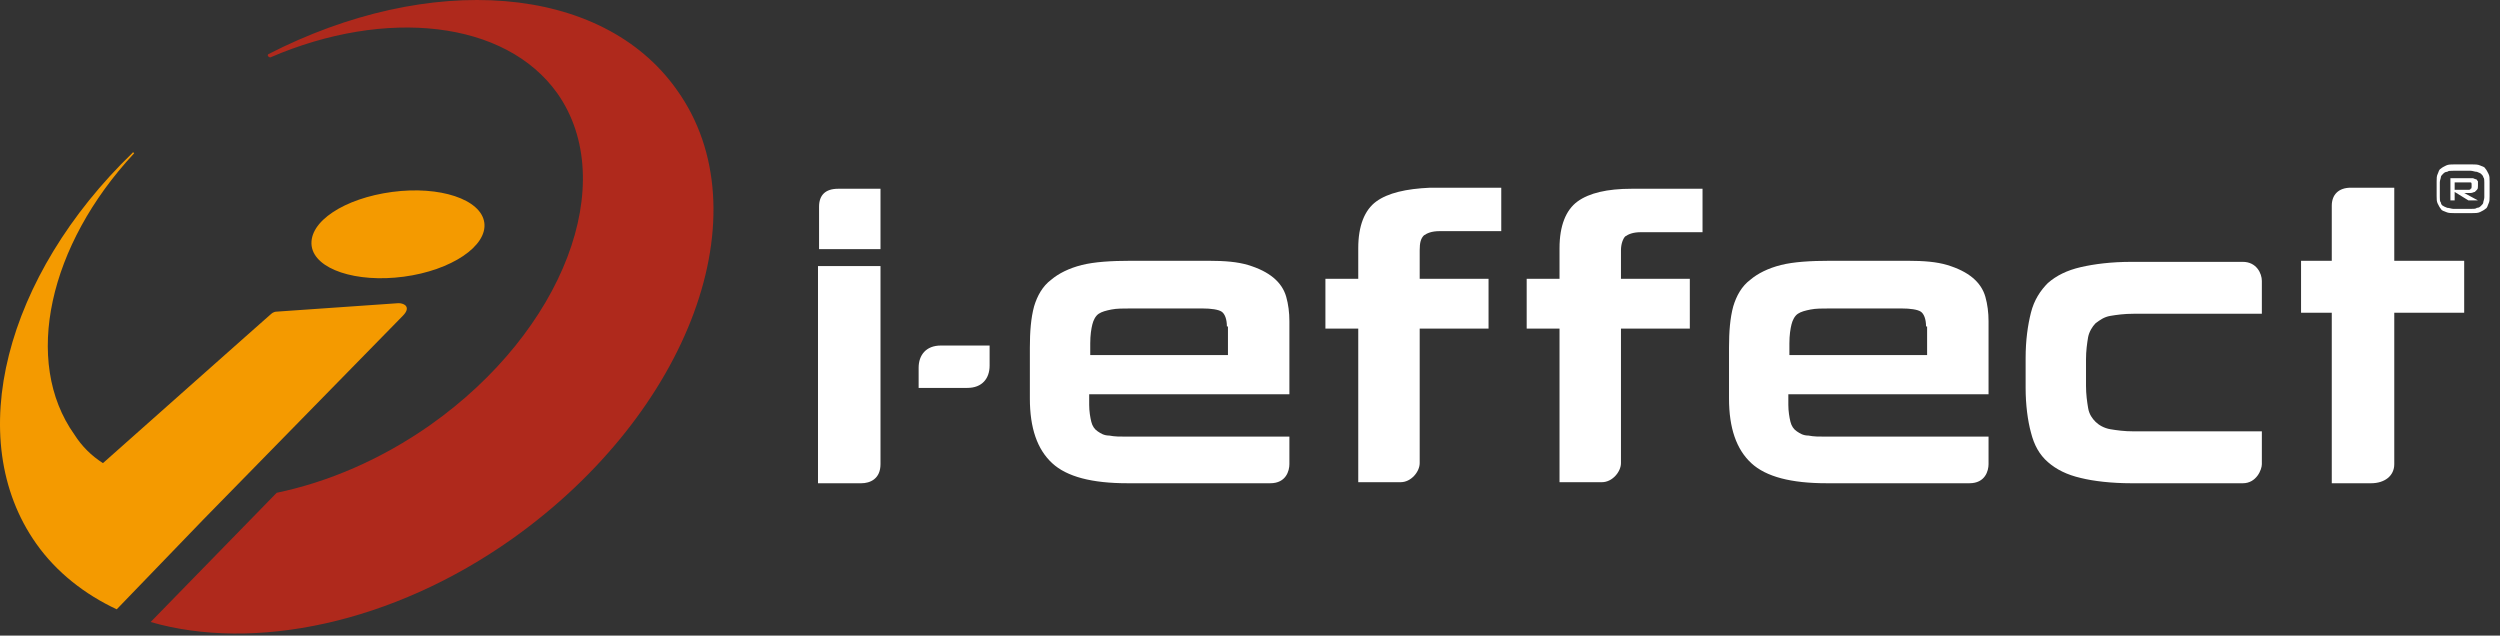
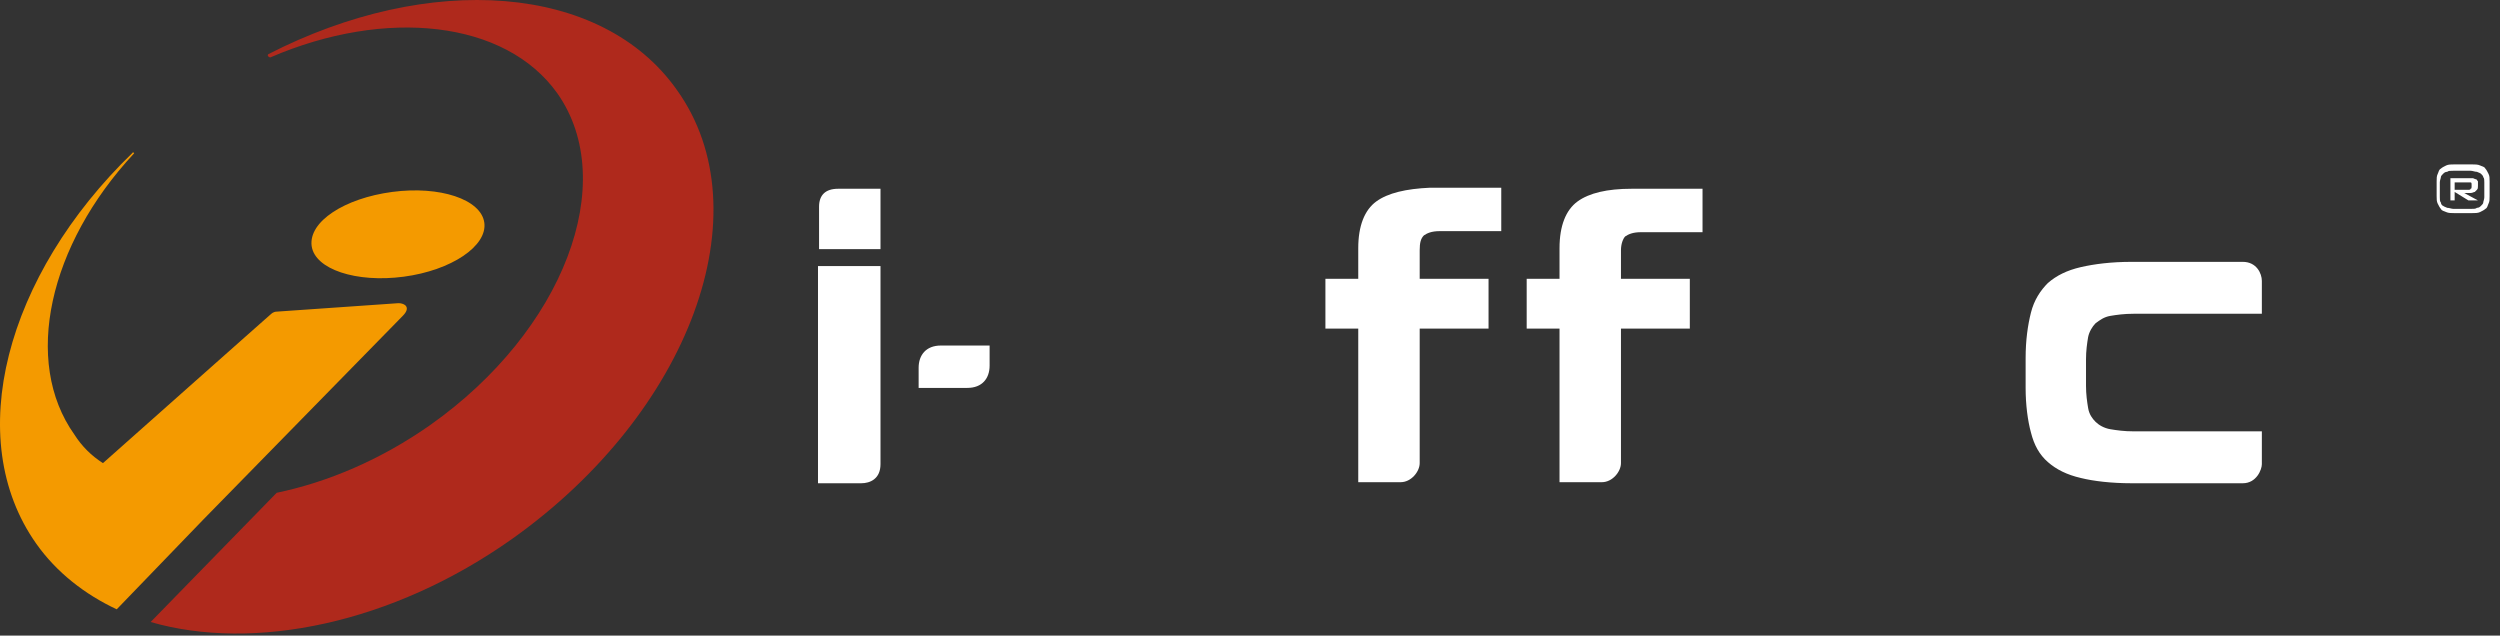
<svg xmlns="http://www.w3.org/2000/svg" width="236" height="60" viewBox="0 0 236 60" fill="none">
  <rect x="0" y="0" width="236" height="60" fill="#333333" stroke="none" />
  <path d="M63.919 8.519C56.819 -1.581 40.519 -2.681 25.319 5.119C25.319 5.119 25.219 5.219 25.319 5.319C25.419 5.419 25.519 5.419 25.519 5.419C36.419 0.719 47.719 1.919 52.619 8.819C58.519 17.219 53.219 31.219 40.619 40.119C35.919 43.419 30.919 45.519 26.119 46.519L14.219 58.719C23.919 61.519 37.019 58.919 48.419 50.819C65.119 38.919 72.119 20.019 63.919 8.519Z" fill="#AF291C" />
  <path d="M37.619 28.619L26.119 29.419C25.819 29.419 25.619 29.619 25.619 29.619C25.819 29.419 9.719 43.719 9.719 43.719C8.619 43.019 7.719 42.119 7.019 41.019C2.119 34.119 4.619 23.119 12.619 14.519C12.619 14.519 12.719 14.419 12.619 14.419C12.519 14.319 12.519 14.419 12.519 14.419C0.519 26.019 -3.581 41.419 3.419 51.319C5.319 54.019 8.019 56.119 11.019 57.519L19.219 49.019L38.019 29.819C38.819 29.019 38.219 28.619 37.619 28.619Z" fill="#F49A00" />
  <path d="M37.019 18.119C41.519 17.519 45.419 18.819 45.719 21.019C46.019 23.219 42.619 25.519 38.119 26.119C33.619 26.719 29.719 25.419 29.419 23.219C29.119 20.919 32.519 18.719 37.019 18.119Z" fill="#F49A00" />
-   <path d="M102.819 37.218V38.218C102.819 38.819 102.919 39.419 103.019 39.819C103.119 40.218 103.319 40.519 103.619 40.718C103.919 40.919 104.219 41.118 104.719 41.118C105.219 41.218 105.719 41.218 106.419 41.218H121.719V43.819C121.719 44.419 121.419 45.618 119.919 45.618H106.419C103.119 45.618 100.719 45.019 99.319 43.718C97.919 42.419 97.219 40.419 97.219 37.618V32.819C97.219 31.319 97.319 30.018 97.619 28.919C97.919 27.919 98.419 27.018 99.219 26.419C99.919 25.819 100.919 25.319 102.119 25.018C103.319 24.718 104.919 24.619 106.719 24.619H114.119C115.619 24.619 116.819 24.718 117.819 25.018C118.819 25.319 119.619 25.718 120.219 26.218C120.819 26.718 121.219 27.319 121.419 28.018C121.619 28.718 121.719 29.518 121.719 30.319V37.218H102.819ZM115.819 30.819C115.819 30.119 115.619 29.619 115.319 29.419C115.019 29.218 114.319 29.119 113.519 29.119H106.719C106.019 29.119 105.419 29.119 104.919 29.218C104.419 29.319 104.019 29.419 103.719 29.619C103.419 29.819 103.219 30.218 103.119 30.619C103.019 31.018 102.919 31.619 102.919 32.419V33.519H115.919V30.819H115.819Z" fill="white" />
-   <path d="M168.819 37.218V38.218C168.819 38.819 168.919 39.419 169.019 39.819C169.119 40.218 169.319 40.519 169.619 40.718C169.919 40.919 170.219 41.118 170.719 41.118C171.219 41.218 171.719 41.218 172.419 41.218H187.719V43.819C187.719 44.419 187.419 45.618 185.919 45.618H172.419C169.119 45.618 166.719 45.019 165.319 43.718C163.919 42.419 163.219 40.419 163.219 37.618V32.819C163.219 31.319 163.319 30.018 163.619 28.919C163.919 27.919 164.419 27.018 165.219 26.419C165.919 25.819 166.919 25.319 168.119 25.018C169.319 24.718 170.919 24.619 172.719 24.619H180.119C181.619 24.619 182.819 24.718 183.819 25.018C184.819 25.319 185.619 25.718 186.219 26.218C186.819 26.718 187.219 27.319 187.419 28.018C187.619 28.718 187.719 29.518 187.719 30.319V37.218H168.819ZM181.819 30.819C181.819 30.119 181.619 29.619 181.319 29.419C181.019 29.218 180.319 29.119 179.519 29.119H172.719C172.019 29.119 171.419 29.119 170.919 29.218C170.419 29.319 170.019 29.419 169.719 29.619C169.419 29.819 169.219 30.218 169.119 30.619C169.019 31.018 168.919 31.619 168.919 32.419V33.519H181.919V30.819H181.819Z" fill="white" />
  <path d="M129.919 19.019C128.819 19.819 128.219 21.319 128.219 23.419V26.319H125.119V31.019H128.219V45.519H132.219C133.219 45.519 134.019 44.519 134.019 43.719C134.019 43.019 134.019 31.019 134.019 31.019H140.519V26.319H134.019V23.619C134.019 22.919 134.119 22.519 134.419 22.219C134.719 22.019 135.119 21.819 135.919 21.819H141.719V17.719H135.019C132.719 17.819 131.019 18.219 129.919 19.019Z" fill="white" />
  <path d="M153.419 22.319C153.719 22.119 154.119 21.919 154.919 21.919H160.719V17.819H154.019C151.719 17.819 150.019 18.219 148.919 19.019C147.819 19.819 147.219 21.319 147.219 23.419V26.319H144.119V31.019H147.219V45.519H151.219C152.219 45.519 153.019 44.519 153.019 43.719C153.019 43.019 153.019 31.019 153.019 31.019H159.519V26.319H153.019V23.619C153.019 23.019 153.219 22.519 153.419 22.319Z" fill="white" />
  <path d="M83.119 25.119H77.219V45.618H81.319C82.119 45.618 83.119 45.218 83.119 43.819C83.119 41.919 83.119 25.119 83.119 25.119Z" fill="white" />
  <path d="M83.119 22.219V19.019V17.819H81.919H79.119C77.919 17.819 77.319 18.419 77.319 19.519V22.319V23.519H83.119V22.219Z" fill="white" />
  <path d="M201.219 45.619C199.319 45.619 197.619 45.419 196.419 45.119C195.119 44.819 194.119 44.319 193.319 43.619C192.519 42.919 192.019 42.019 191.719 40.819C191.419 39.719 191.219 38.219 191.219 36.619V33.819C191.219 32.119 191.419 30.719 191.719 29.519C192.019 28.319 192.619 27.419 193.319 26.719C194.119 26.019 195.119 25.519 196.419 25.219C197.719 24.919 199.319 24.719 201.219 24.719H211.719C213.019 24.719 213.519 25.819 213.519 26.519V29.619H201.419C200.519 29.619 199.819 29.719 199.219 29.819C198.619 29.919 198.219 30.219 197.819 30.519C197.519 30.819 197.219 31.319 197.119 31.819C197.019 32.419 196.919 33.119 196.919 33.919V36.419C196.919 37.219 197.019 37.919 197.119 38.519C197.219 39.119 197.519 39.519 197.819 39.819C198.119 40.119 198.619 40.419 199.219 40.519C199.819 40.619 200.519 40.719 201.419 40.719H213.519V43.819C213.519 44.319 213.019 45.619 211.719 45.619C211.019 45.619 201.219 45.619 201.219 45.619Z" fill="white" />
  <path d="M92.119 32.618H88.819C87.419 32.618 86.719 33.519 86.719 34.718V35.218V36.618H88.019H91.319C92.719 36.618 93.419 35.718 93.419 34.519V34.019V32.618H92.119Z" fill="white" />
-   <path d="M226.019 24.619V17.719H224.819H221.919C220.719 17.719 220.119 18.419 220.119 19.419V19.519V23.219V23.319V24.619H217.219V29.519H220.119V45.619H223.819C225.119 45.619 226.019 44.919 226.019 43.819V29.519H232.619V24.619H226.019Z" fill="white" />
  <path d="M231.719 20.119C231.419 20.119 231.119 20.119 230.919 20.019C230.719 19.919 230.519 19.919 230.419 19.719C230.319 19.619 230.219 19.419 230.119 19.219C230.019 19.019 230.019 18.819 230.019 18.519V17.119C230.019 16.819 230.019 16.619 230.119 16.419C230.219 16.219 230.219 16.019 230.419 15.919C230.519 15.819 230.719 15.719 230.919 15.619C231.119 15.519 231.419 15.519 231.719 15.519H233.319C233.619 15.519 233.919 15.519 234.119 15.619C234.319 15.719 234.519 15.719 234.619 15.919C234.719 16.019 234.819 16.219 234.919 16.419C235.019 16.619 235.019 16.819 235.019 17.119V18.519C235.019 18.819 235.019 19.019 234.919 19.219C234.819 19.419 234.819 19.619 234.619 19.719C234.519 19.819 234.319 19.919 234.119 20.019C233.919 20.119 233.619 20.119 233.319 20.119H231.719ZM234.519 17.219C234.519 17.019 234.519 16.819 234.419 16.719C234.419 16.619 234.319 16.519 234.219 16.419C234.119 16.319 234.019 16.319 233.819 16.219C233.619 16.219 233.419 16.119 233.219 16.119H231.619C231.319 16.119 231.119 16.119 231.019 16.219C230.819 16.219 230.719 16.319 230.619 16.419C230.519 16.519 230.419 16.619 230.419 16.719C230.419 16.819 230.319 17.019 230.319 17.219V18.619C230.319 18.819 230.319 19.019 230.419 19.119C230.419 19.219 230.519 19.419 230.619 19.419C230.719 19.519 230.819 19.519 231.019 19.619C231.219 19.619 231.419 19.719 231.619 19.719H233.219C233.519 19.719 233.719 19.719 233.819 19.619C234.019 19.619 234.119 19.519 234.219 19.419C234.319 19.319 234.419 19.219 234.419 19.119C234.419 19.019 234.519 18.819 234.519 18.619V17.219ZM233.019 18.919L231.719 18.119V18.919H231.319V16.819H233.019C233.219 16.819 233.319 16.819 233.419 16.819C233.519 16.819 233.619 16.919 233.719 16.919C233.819 16.919 233.819 17.019 233.919 17.119C233.919 17.219 233.919 17.319 233.919 17.419V17.519C233.919 17.719 233.919 17.819 233.819 17.919C233.719 18.019 233.719 18.019 233.619 18.119C233.519 18.119 233.419 18.219 233.219 18.219C233.019 18.219 232.819 18.219 232.619 18.219L233.919 18.919H233.019ZM233.319 17.419C233.319 17.319 233.319 17.219 233.219 17.219C233.119 17.219 233.019 17.219 232.919 17.219H231.719V17.919H232.919C233.119 17.919 233.219 17.919 233.219 17.819C233.319 17.819 233.319 17.719 233.319 17.619V17.419Z" fill="white" />
</svg>